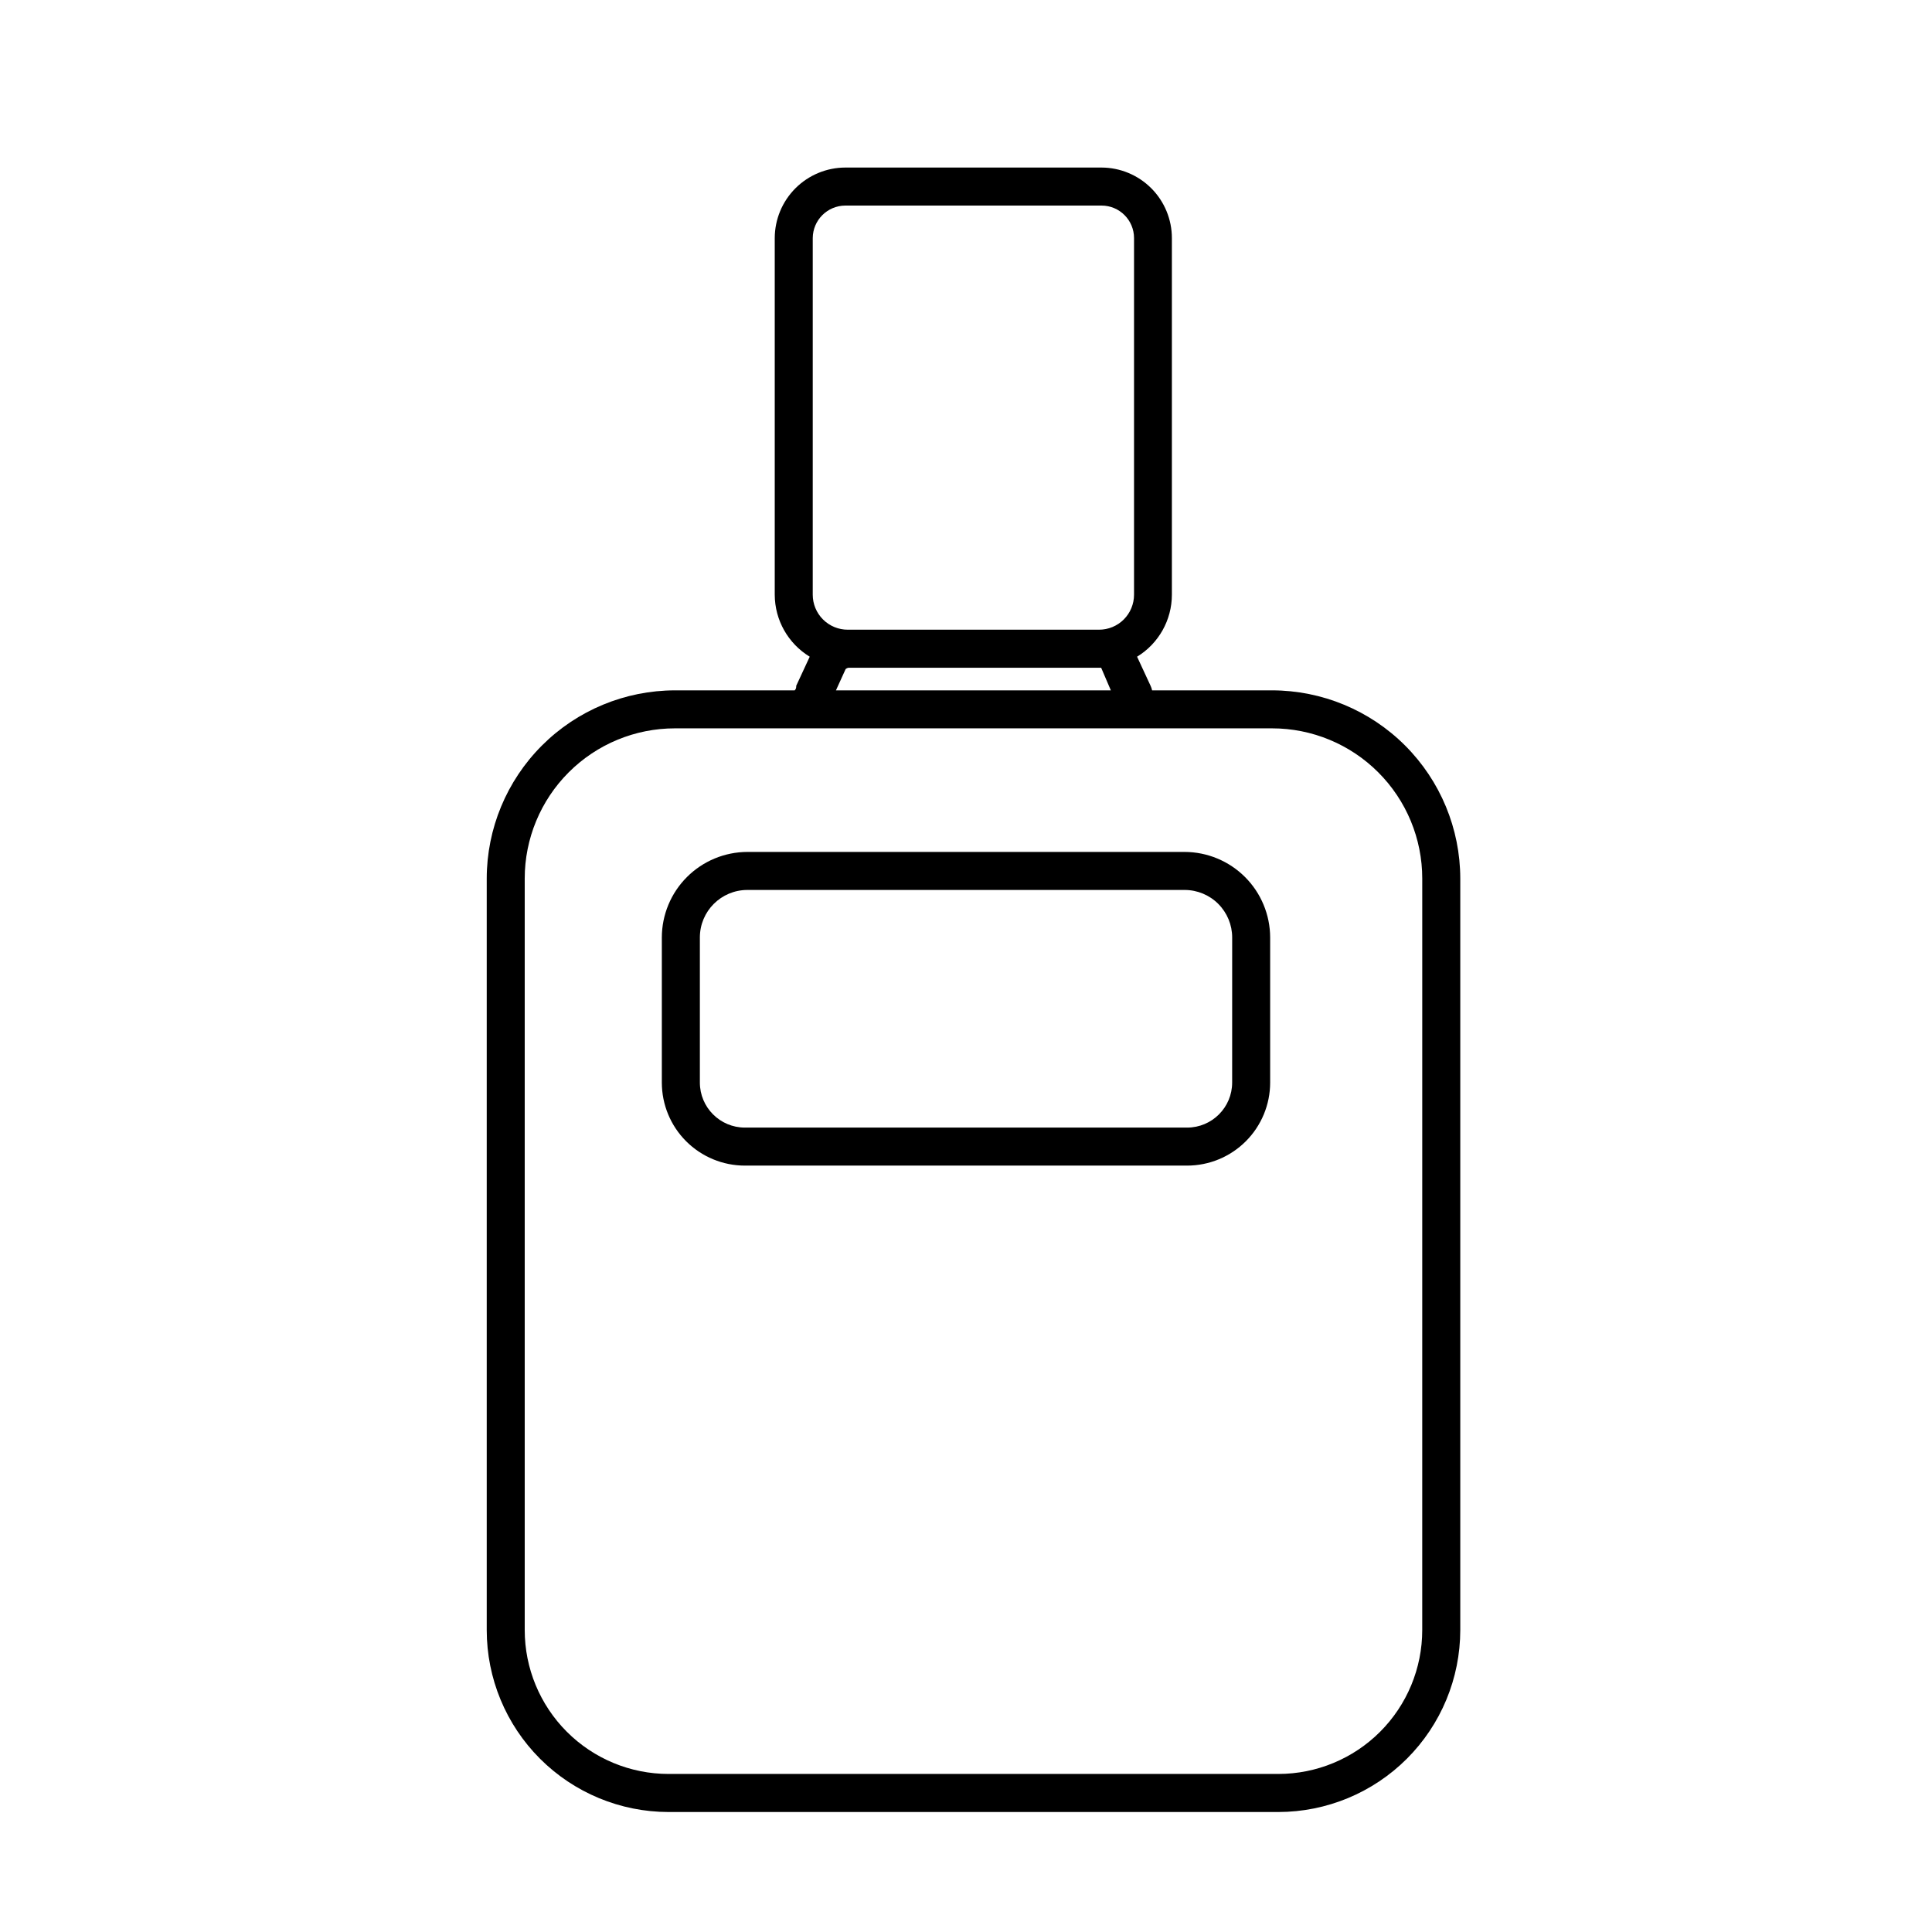
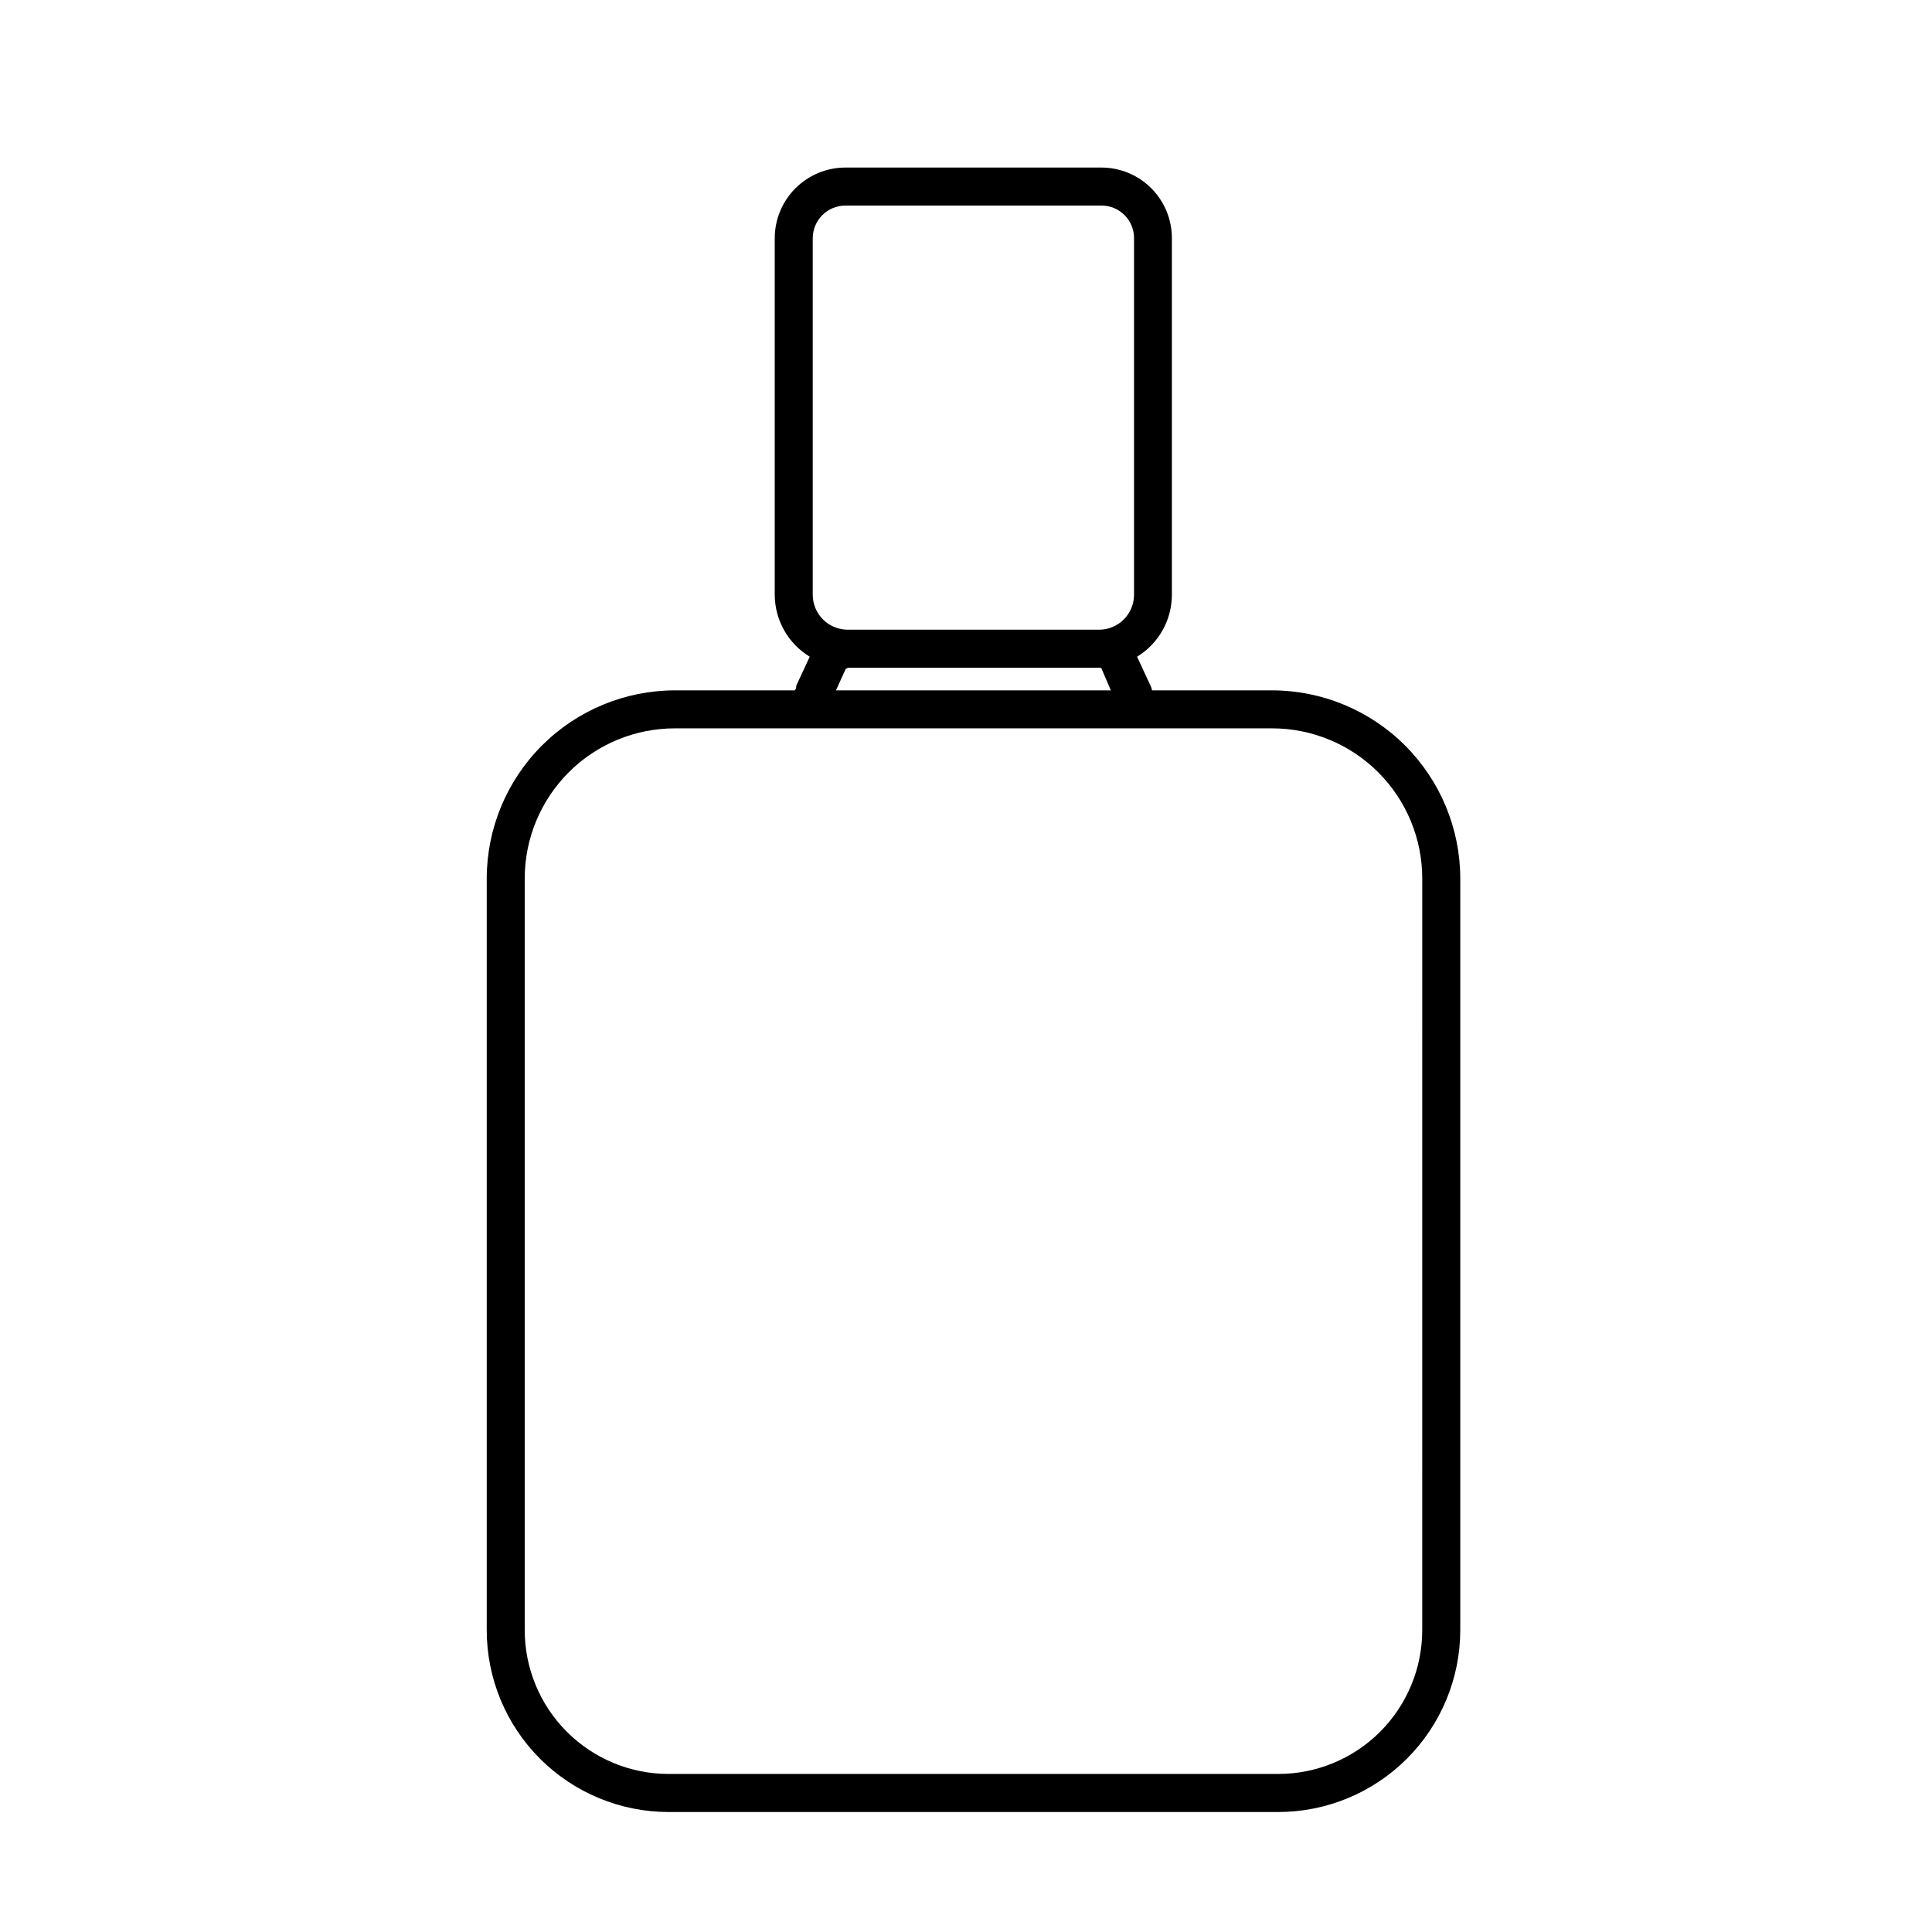
<svg xmlns="http://www.w3.org/2000/svg" fill="#000000" width="800px" height="800px" version="1.1" viewBox="144 144 512 512">
  <g>
    <path d="m481.11 326.95h-31.793c-0.086-0.418-0.223-0.82-0.402-1.207l-3.578-7.711c5.727-3.492 9.219-9.715 9.223-16.422v-94.516c0-4.949-1.965-9.695-5.457-13.199-3.496-3.504-8.238-5.481-13.184-5.492h-67.914c-4.953 0.012-9.699 1.988-13.203 5.488-3.504 3.504-5.477 8.25-5.488 13.203v94.516c0.02 6.715 3.531 12.934 9.27 16.422l-3.578 7.707c0 0.402 0 0.805-0.402 1.211h-31.738c-13.227 0.016-25.906 5.273-35.254 14.625-9.352 9.352-14.613 22.027-14.625 35.254v199.16c0 12.777 5.074 25.035 14.105 34.074 9.031 9.039 21.281 14.125 34.059 14.141h161.62c12.785-0.016 25.039-5.098 34.078-14.137 9.039-9.039 14.125-21.297 14.137-34.078v-199.16c-0.012-13.227-5.273-25.902-14.621-35.254-9.352-9.352-22.031-14.609-35.254-14.625zm-42.723 0h-72.852l2.57-5.644-0.004 0.004c0.215-0.188 0.477-0.309 0.758-0.355h66.402 0.555zm-79-119.86c0.027-4.746 3.871-8.586 8.617-8.613h67.914c4.758 0 8.613 3.856 8.613 8.613v94.516c0 2.457-0.977 4.816-2.715 6.555-1.738 1.738-4.098 2.715-6.555 2.715h-66.555c-2.465 0.012-4.836-0.957-6.586-2.699-1.75-1.738-2.734-4.106-2.734-6.57zm161.52 368.89c0 10.113-4.019 19.812-11.172 26.965-7.152 7.152-16.852 11.172-26.969 11.172h-161.62c-10.105-0.012-19.793-4.035-26.934-11.188-7.144-7.152-11.156-16.844-11.156-26.949v-199.16c0-10.559 4.195-20.68 11.66-28.145 7.465-7.465 17.586-11.656 28.145-11.656h158.25c10.555 0 20.68 4.191 28.141 11.656 7.465 7.465 11.66 17.586 11.66 28.145z" />
-     <path d="m457.94 369.77h-115.88c-6.008 0.016-11.766 2.406-16.016 6.656-4.246 4.246-6.641 10.008-6.652 16.016v38.441c0 5.84 2.316 11.438 6.445 15.566 4.129 4.129 9.73 6.449 15.57 6.449h117.18c5.84 0 11.441-2.32 15.57-6.449 4.129-4.129 6.449-9.727 6.449-15.566v-38.441c-0.016-6.008-2.406-11.77-6.656-16.016-4.25-4.25-10.008-6.641-16.016-6.656zm12.594 61.113c0 6.594-5.344 11.941-11.941 11.941h-117.18c-6.594 0-11.941-5.348-11.941-11.941v-38.441c0-6.957 5.641-12.594 12.594-12.594h115.88c3.34 0 6.543 1.324 8.906 3.688 2.359 2.363 3.688 5.566 3.688 8.906z" />
  </g>
</svg>